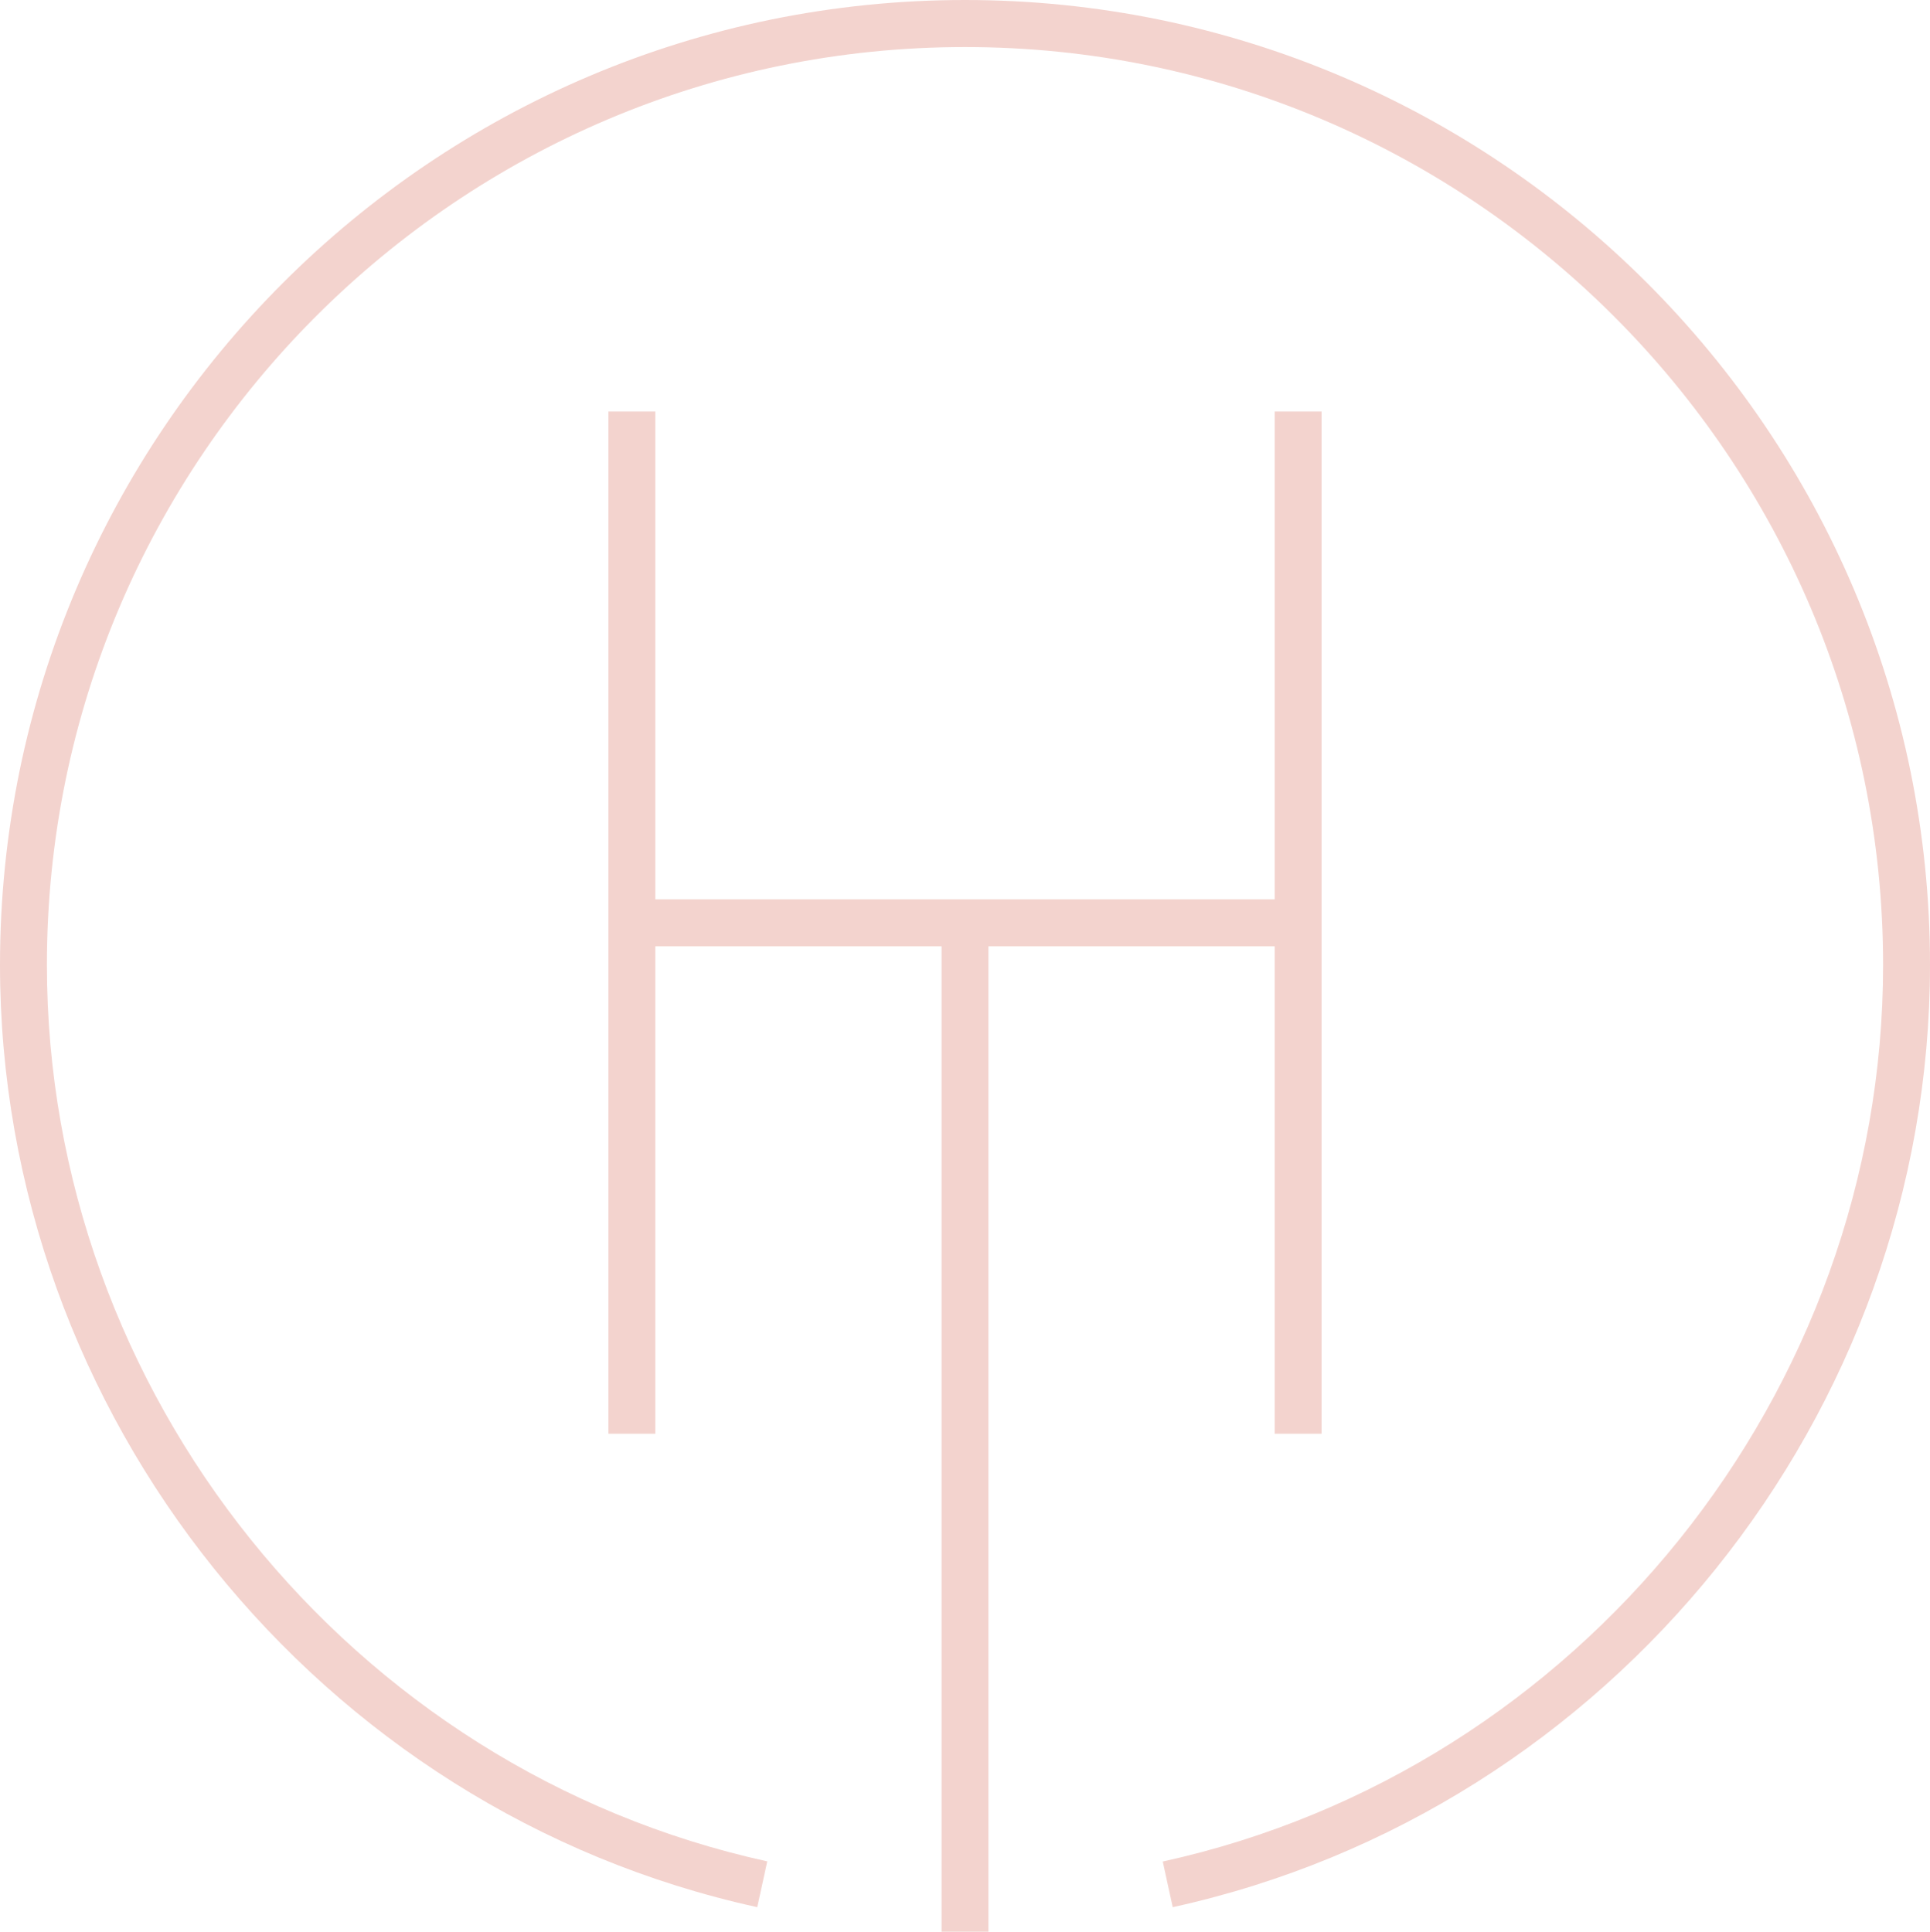
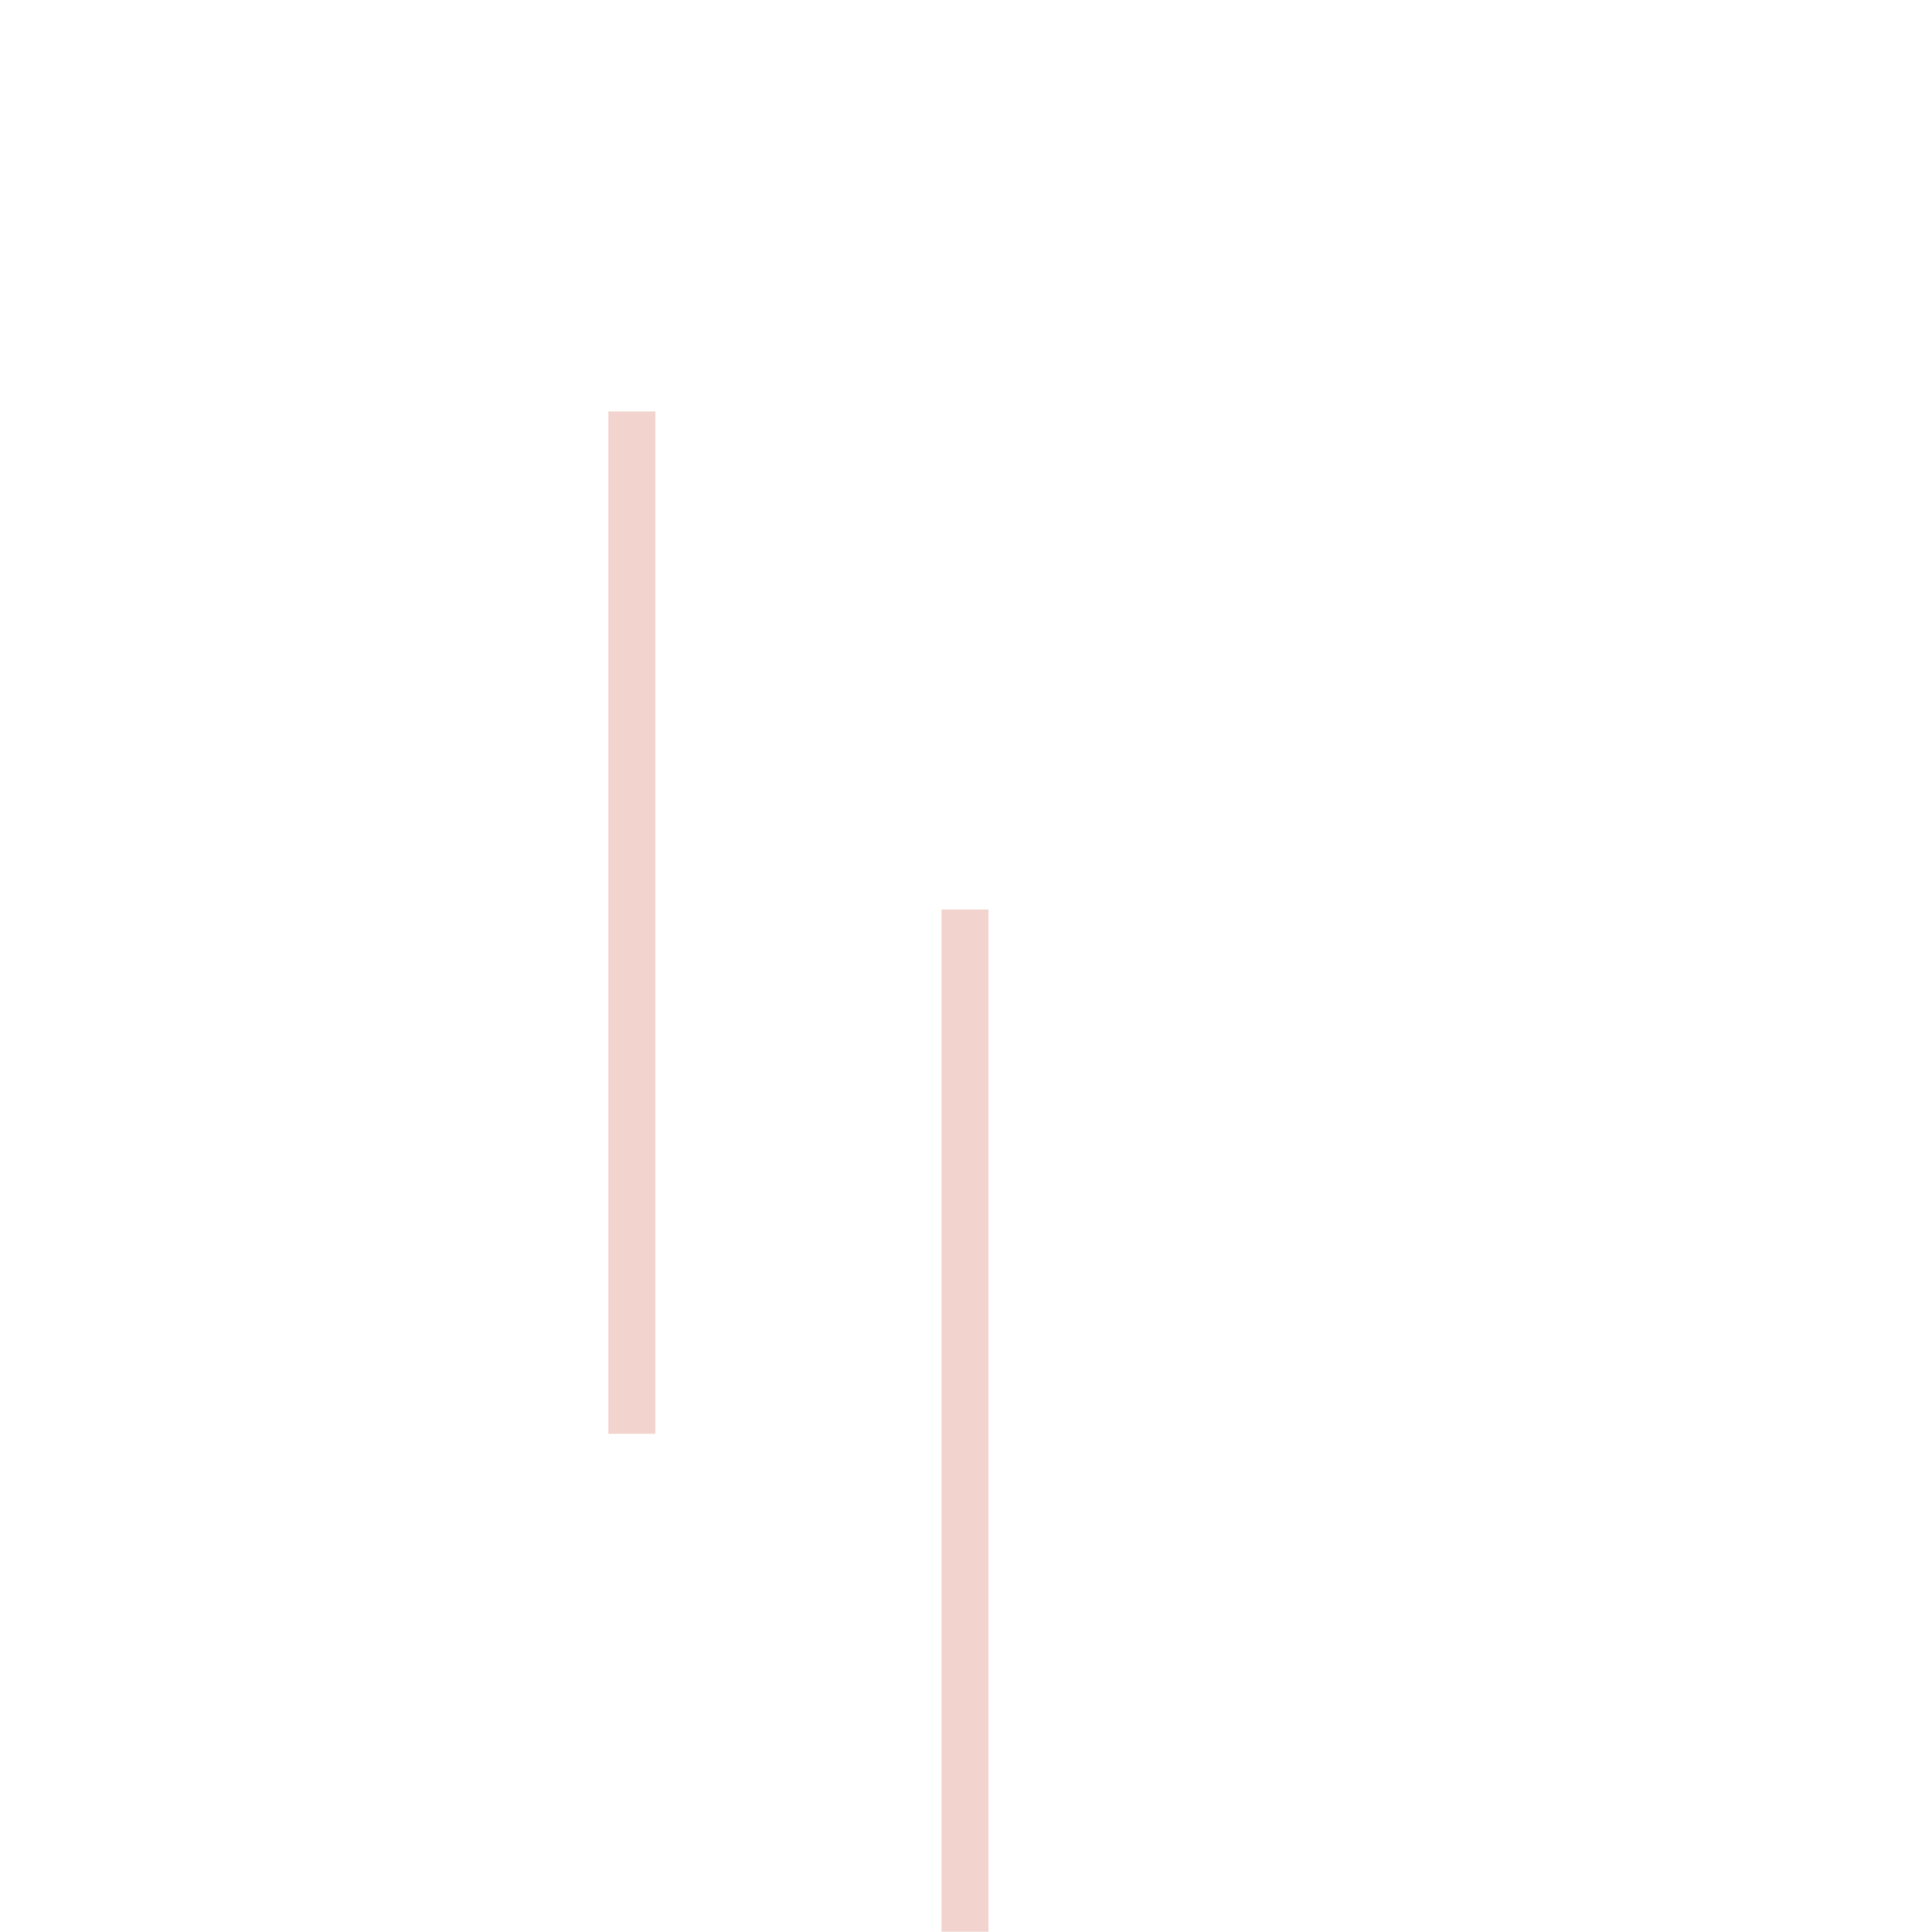
<svg xmlns="http://www.w3.org/2000/svg" id="Layer_2" data-name="Layer 2" viewBox="0 0 123.46 123.6">
  <defs>
    <style>      .cls-1 {        fill: #f3d3ce;      }    </style>
  </defs>
  <g id="Layer_1-2" data-name="Layer 1">
    <g>
-       <path class="cls-1" d="M75.02,122.03l-.64-2.93c26.7-5.86,46.08-29.99,46.08-57.36,0-32.38-26.35-58.73-58.73-58.73S3,29.35,3,61.73c0,27.38,19.38,51.5,46.08,57.36l-.64,2.93C20.37,115.87,0,90.51,0,61.73,0,27.69,27.69,0,61.73,0s61.73,27.69,61.73,61.73c0,28.78-20.37,54.13-48.44,60.29Z" />
      <g>
        <rect class="cls-1" x="38.92" y="26.33" width="3" height="65.4" />
-         <rect class="cls-1" x="81.54" y="26.33" width="3" height="65.4" />
        <rect class="cls-1" x="60.23" y="58.19" width="3" height="65.4" />
-         <rect class="cls-1" x="40.42" y="57.54" width="42.62" height="3" />
      </g>
    </g>
  </g>
</svg>